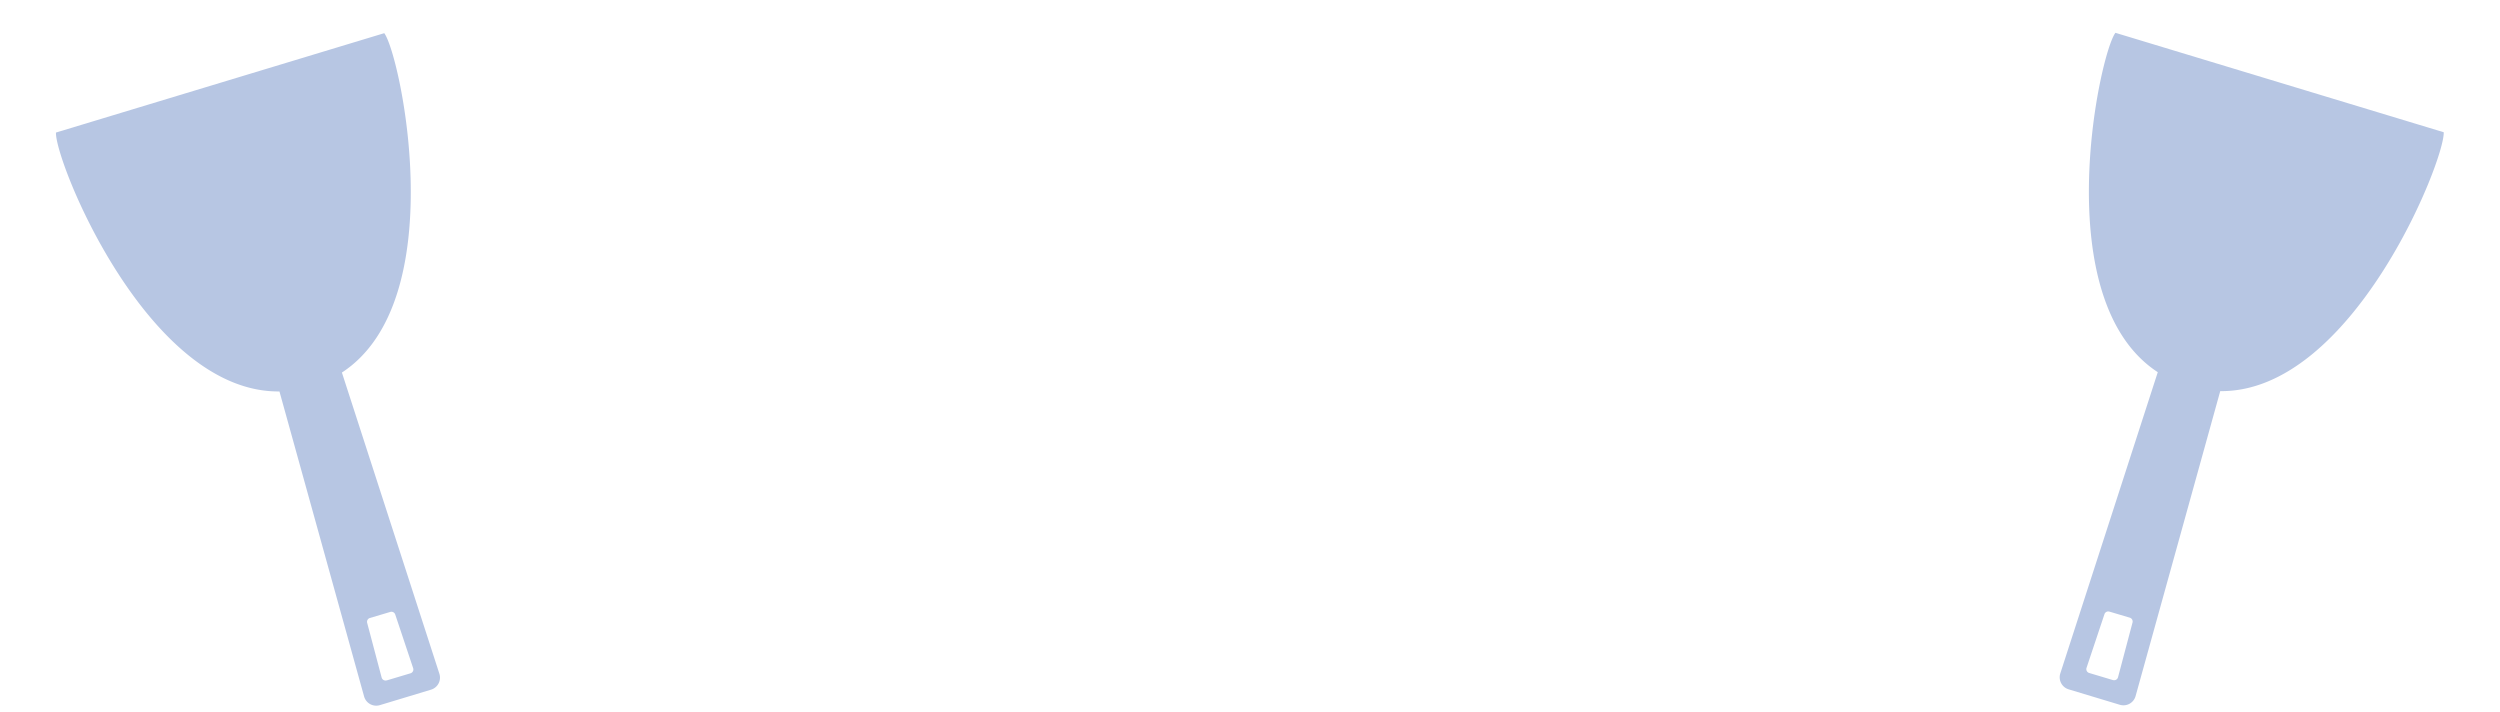
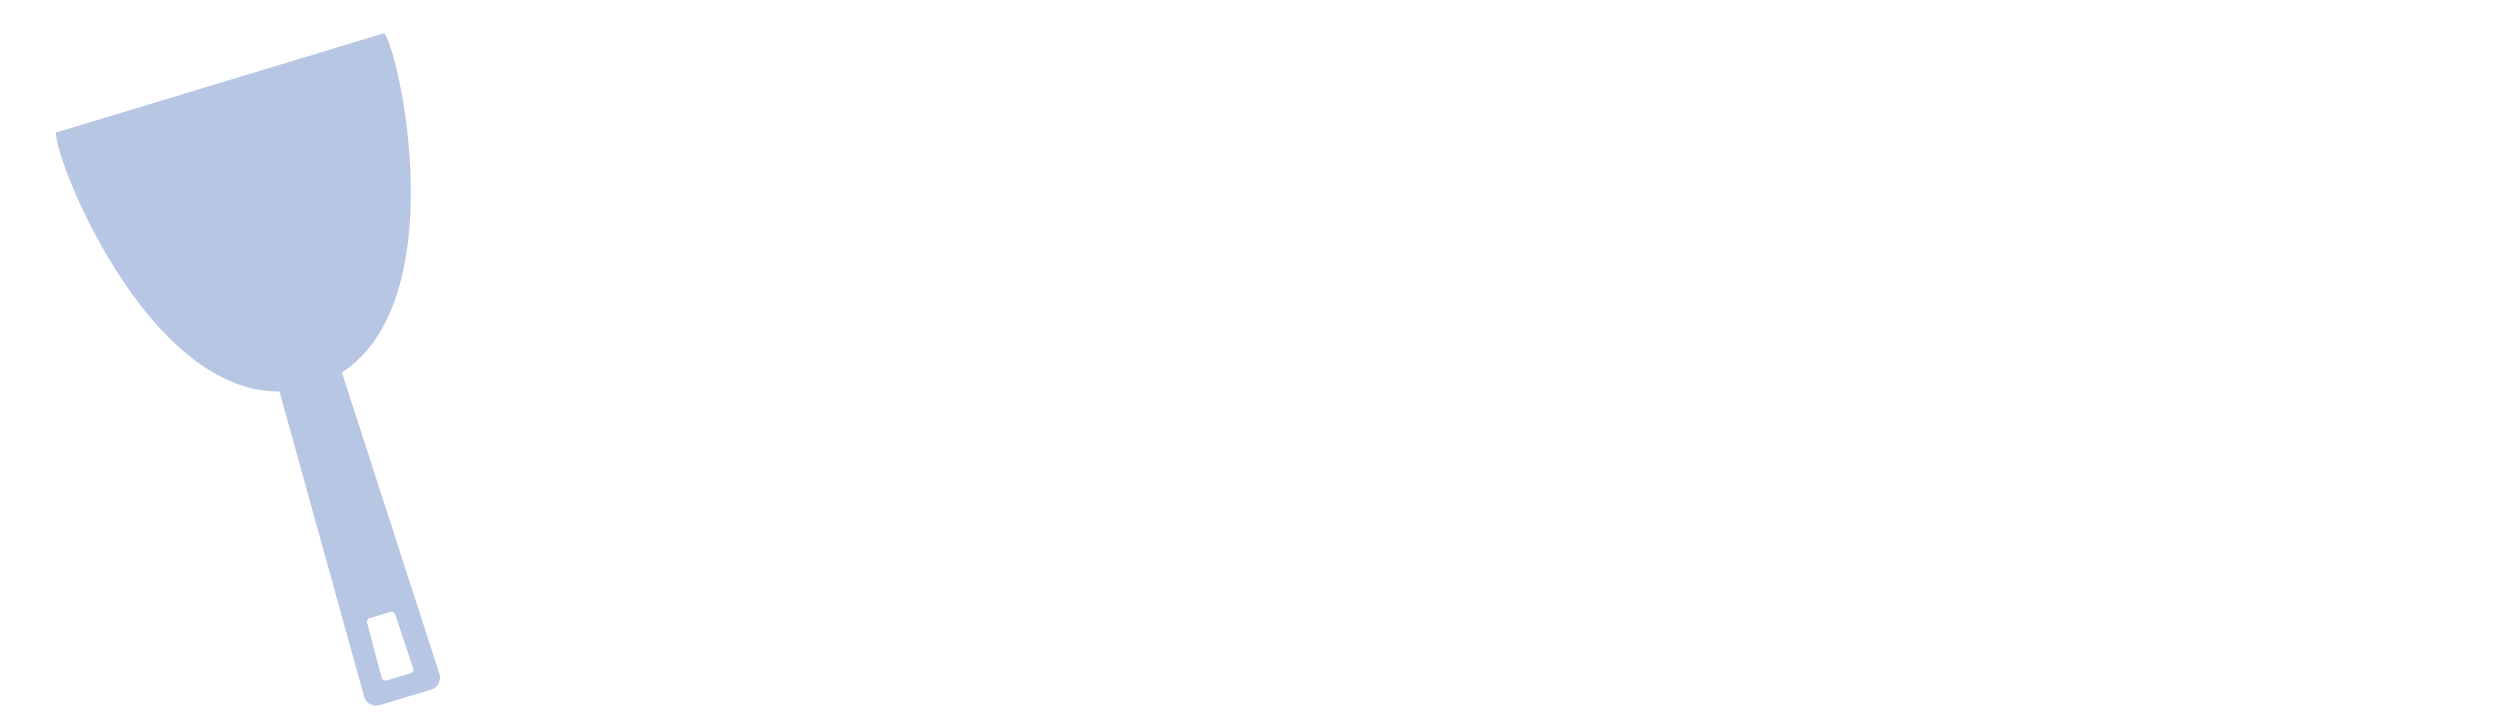
<svg xmlns="http://www.w3.org/2000/svg" width="245" height="69.733" viewBox="0 0 245 69.733">
  <g id="hera" transform="translate(-85 -1427.267)">
    <g id="_レイヤー_1-2" transform="matrix(-0.995, 0.105, -0.105, -0.995, 330, 1492.504)">
-       <path id="パス_99" data-name="パス 99" d="M0,52.541,30.955,65.6c1.821-1.967,9.4-25.327-.637-33.493L42.909,3.767a1.233,1.233,0,0,0-.648-1.637L37.435.1A1.233,1.233,0,0,0,35.81.781L24.429,29.619C11.573,28.131.138,49.865,0,52.541ZM37.844,2.574l2.248.939a.393.393,0,0,1,.206.525L38,9.082a.393.393,0,0,1-.509.2l-1.924-.8a.393.393,0,0,1-.216-.5L37.326,2.8a.393.393,0,0,1,.518-.223Z" transform="translate(0 0)" fill="#b7c6e3" />
-     </g>
+       </g>
    <g id="_レイヤー_1-2-2" data-name="_レイヤー_1-2" transform="matrix(0.995, 0.105, -0.105, 0.995, 91.857, 1427.267)">
      <path id="パス_99-2" data-name="パス 99" d="M0,13.055,30.955,0c1.821,1.967,9.4,25.327-.637,33.493L42.909,61.83a1.233,1.233,0,0,1-.648,1.637L37.435,65.5a1.233,1.233,0,0,1-1.626-.684L24.429,35.977C11.573,37.466.138,15.732,0,13.055ZM37.844,63.023l2.248-.939a.393.393,0,0,0,.206-.525L38,56.514a.393.393,0,0,0-.509-.2l-1.924.8a.393.393,0,0,0-.216.5l1.973,5.18a.393.393,0,0,0,.518.223Z" transform="translate(0 0)" fill="#b7c6e3" />
    </g>
  </g>
</svg>